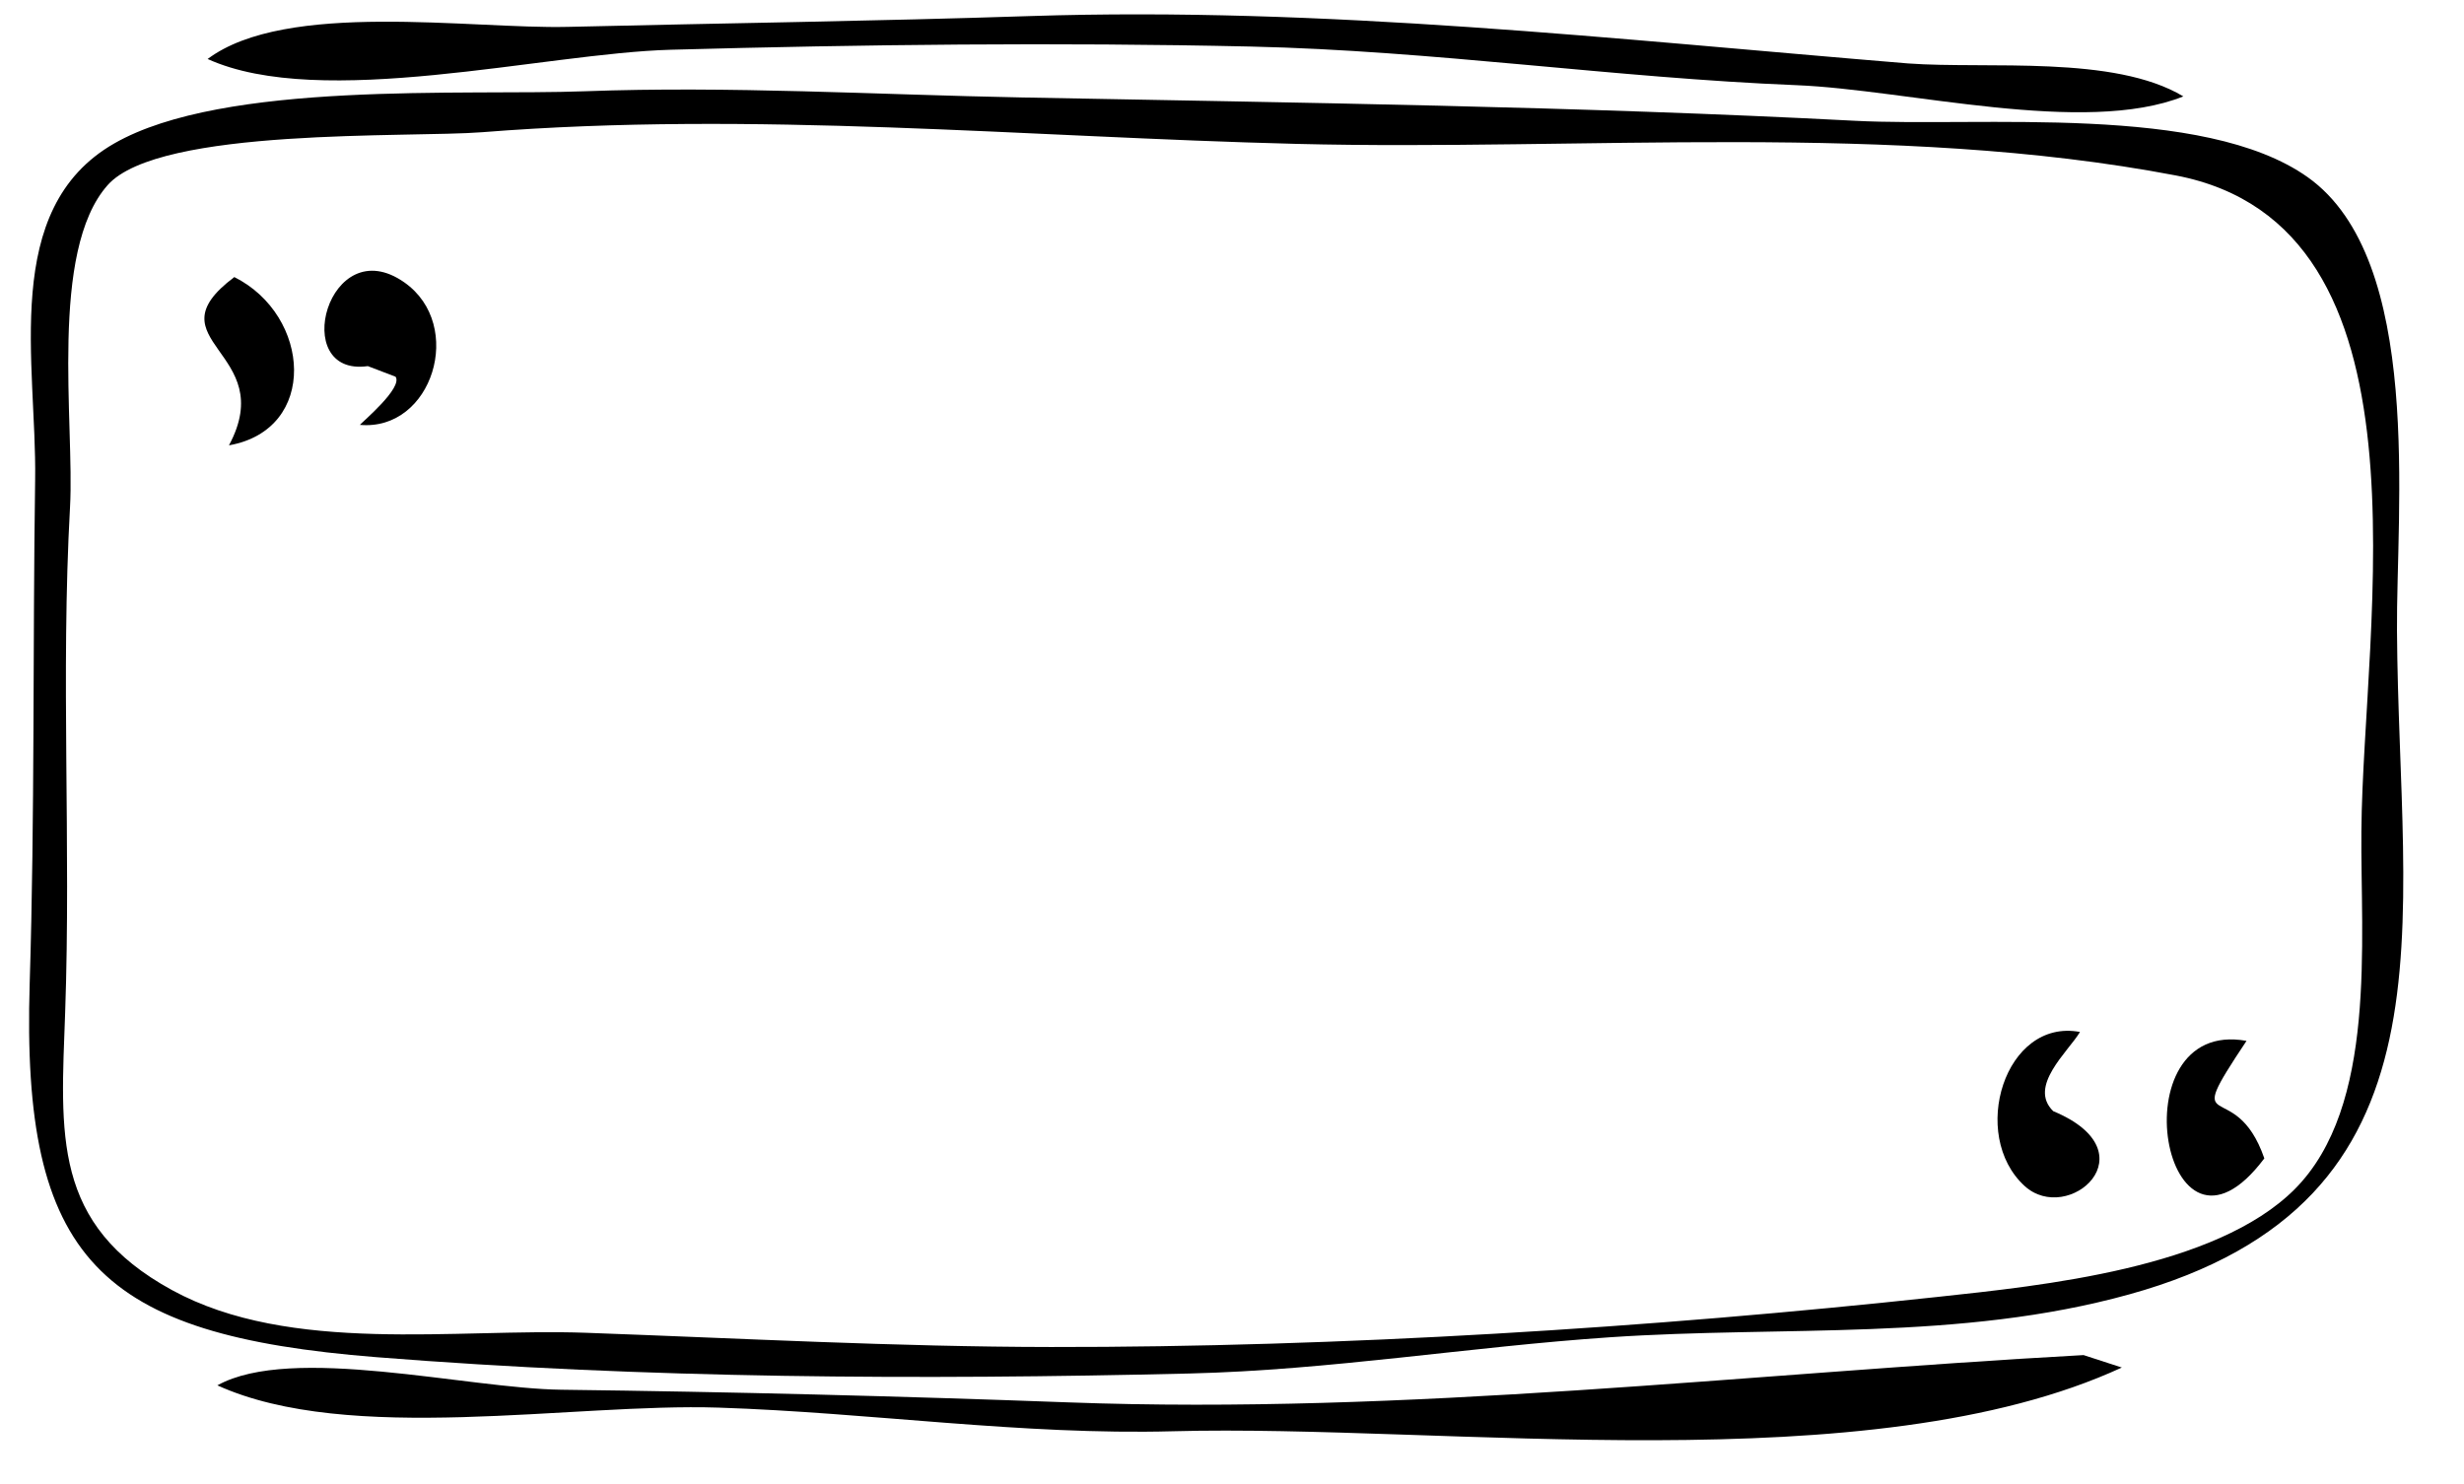
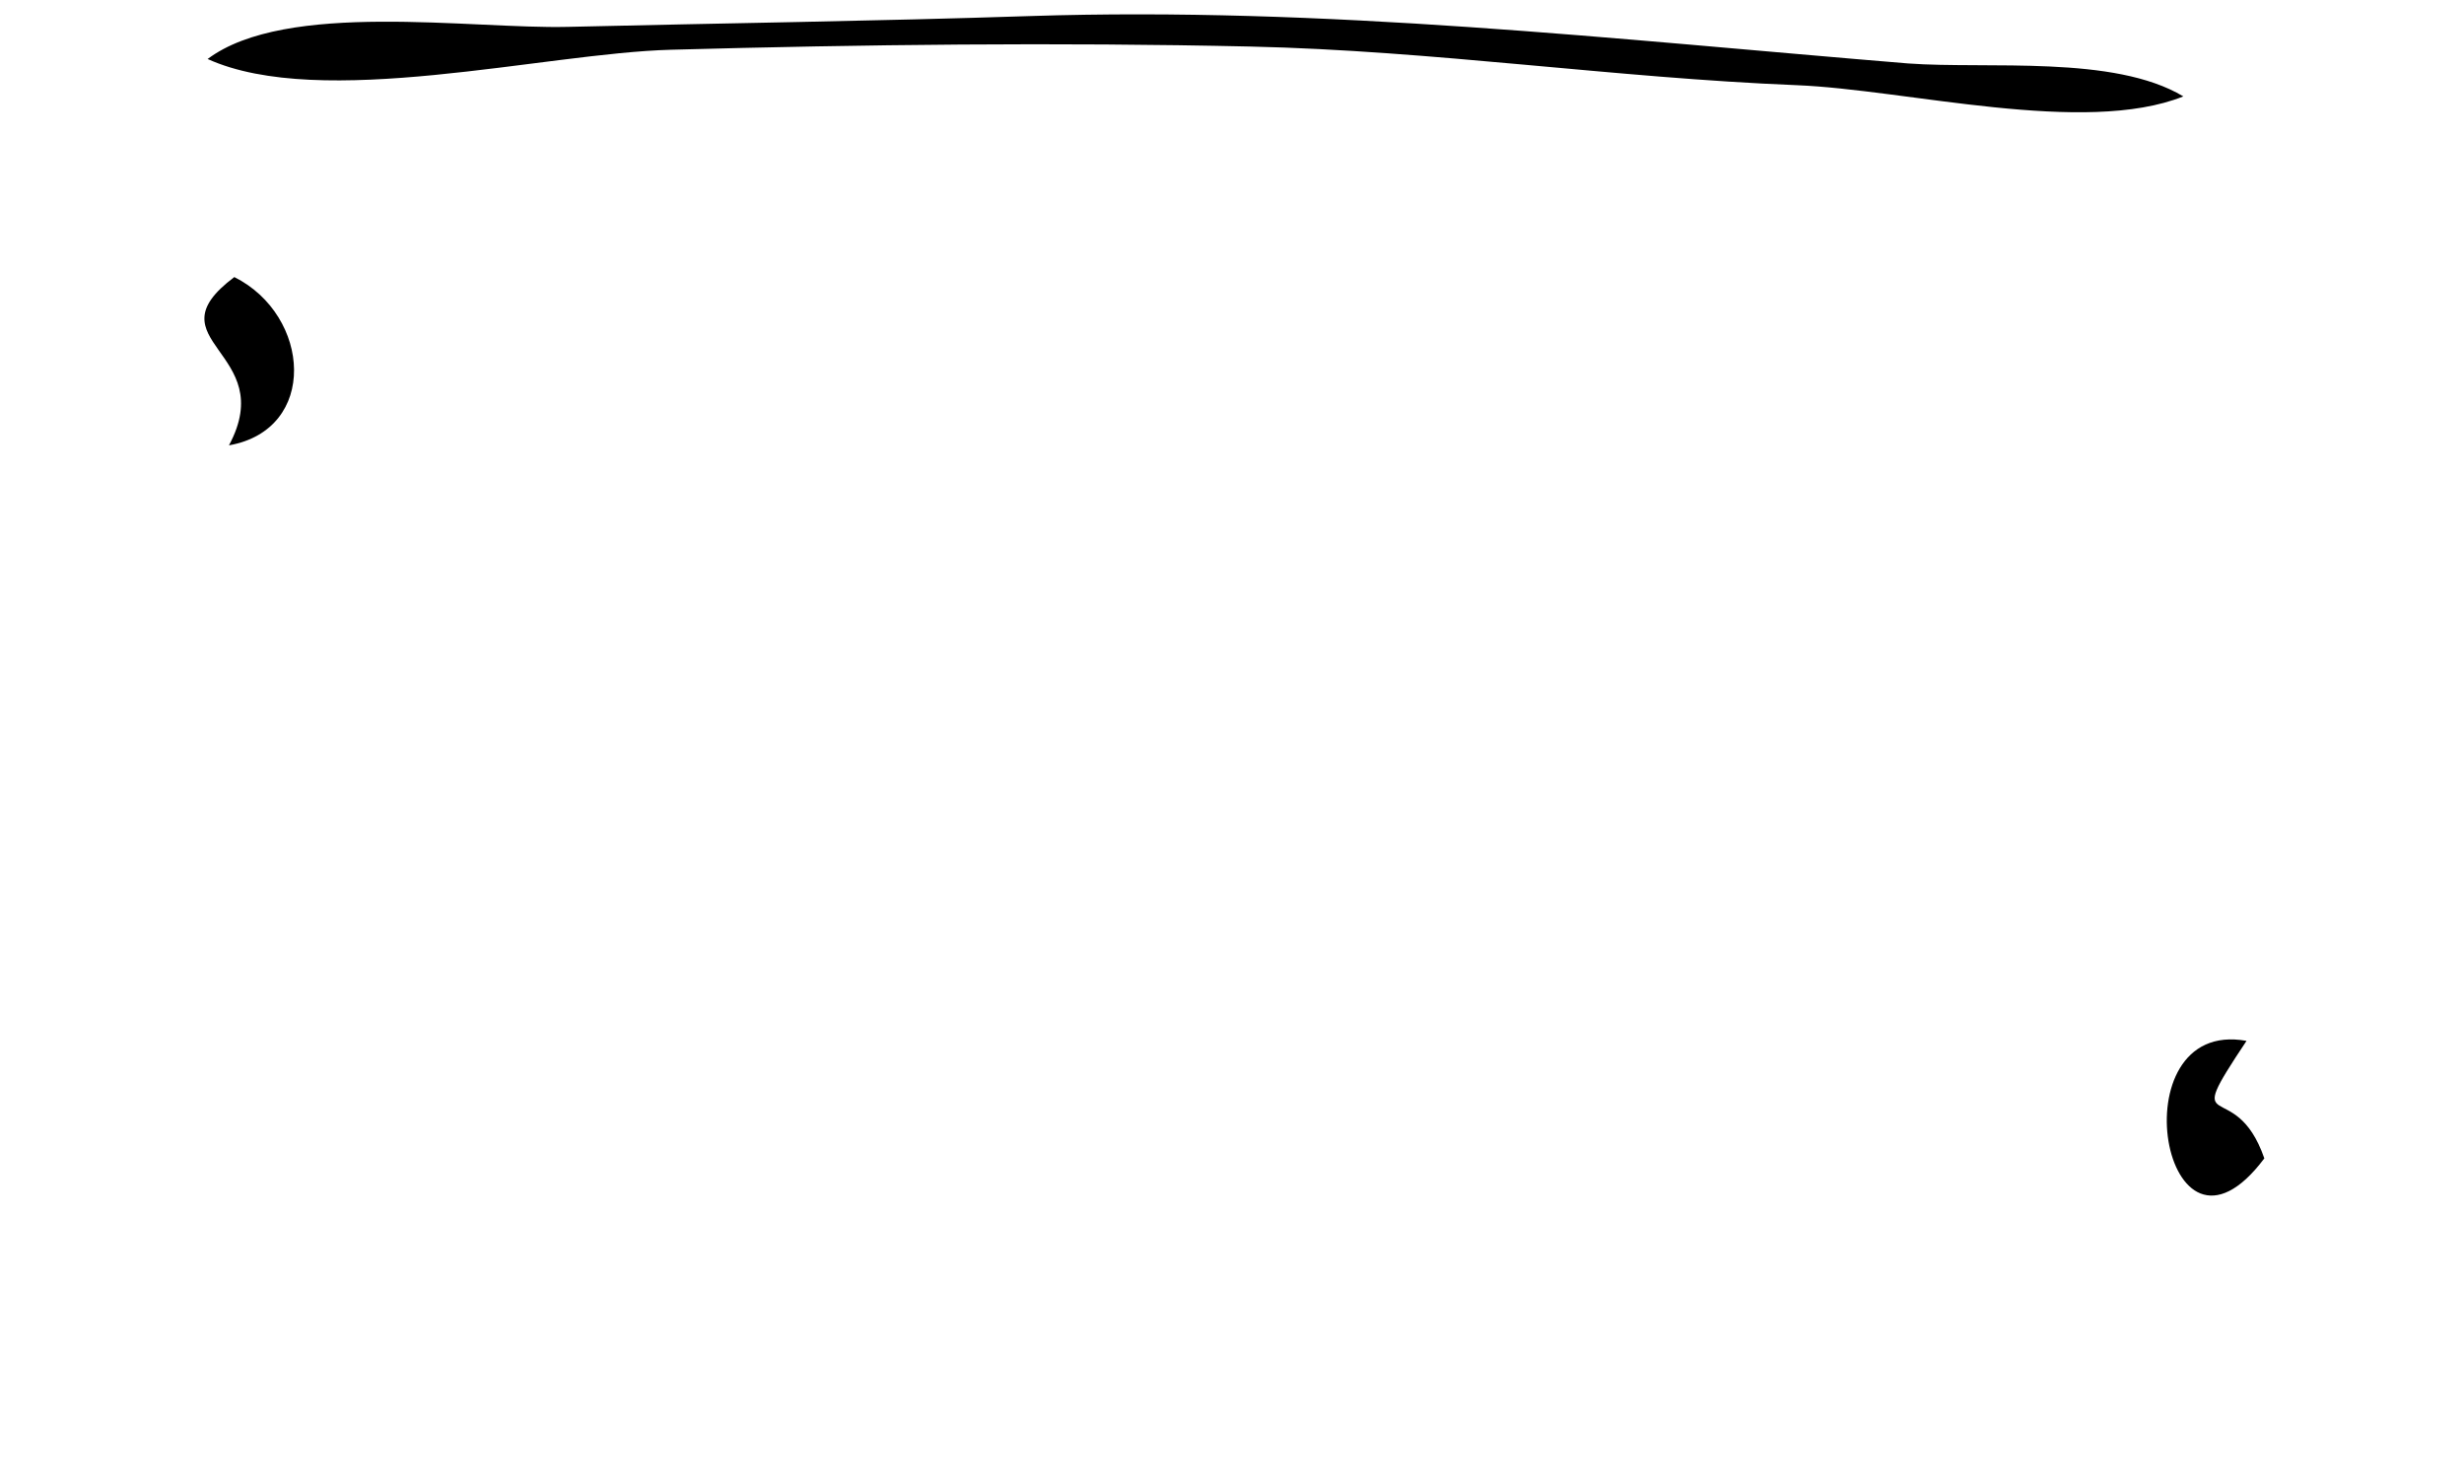
<svg xmlns="http://www.w3.org/2000/svg" data-name="Шар 2" height="393.1" preserveAspectRatio="xMidYMid meet" version="1.0" viewBox="-7.7 -3.8 652.7 393.1" width="652.7" zoomAndPan="magnify">
  <g data-name="—лой_1">
    <g id="change1_1">
-       <path d="m544.23,355.23c-89.5,4.92-179.23,15.85-268.94,12.53-44.81-1.66-89.46-2.79-134.3-3.35-24.91-.31-71.43-12.09-91.11-1.16,34.89,15.86,94.09,4.63,132.78,5.9,40.32,1.32,80.19,7.34,120.41,6.26,72.15-1.94,184.6,13.9,251.29-16.88-3.38-1.1-6.76-2.2-10.14-3.3Z" />
-       <path d="m627.25,163.48c-.26-32.02,7.17-98.46-23.66-120.34-27.58-19.57-86.56-13.2-119.92-14.94-73.56-3.84-147.14-4.77-220.77-6.18-38.55-.74-77.17-3.07-115.72-1.64-31.92,1.19-95.52-2.88-124.66,13.85C-7.65,51.56,2.06,92.62,1.61,123.25c-.65,44.4-.07,88.97-1.44,133.33-2.28,73.44,18.4,93.35,91.79,99.2,71.49,5.69,143.81,6.05,215.36,4.33,37.33-.9,74.22-7.08,111.44-9.6,46.04-3.12,92.63,1.09,137.55-11.36,88.74-24.59,71.42-97.2,70.94-175.67Zm-9.43,52.83c-.27,29.18,4.27,73.02-17.69,94.99-20.92,20.93-66.85,25.52-94.49,28.51-75.93,8.21-158.57,13.38-234.96,13.28-41.12-.05-82.14-2.3-123.21-3.77-34.39-1.23-78.21,5.85-109.61-11.31-31.88-17.43-29.45-41.17-28.3-73.59,1.57-44.61-1.19-89.27,1.29-133.89,1.22-21.94-5.62-67.74,9.98-85.3,13.67-15.39,80.17-12.49,99.2-14,72-5.71,143.71,1.29,215.62,3.09,75.89,1.9,158.1-5.91,232.98,8.36,70.13,13.36,49.59,118.75,49.19,173.63Z" />
      <path d="m497.77,13.01c21.05,1.54,54.49-2.31,72.88,8.73-26.19,10.48-73.22-1.79-102.41-2.97-48.43-1.95-96.24-9.16-144.76-10.24-51.06-1.14-102.45-.55-153.49.85-33.58.92-92.63,16.12-122.69,2.45C68.09-3.77,117.11,3.93,142.68,3.32c40.79-.97,81.59-1.52,122.37-2.86,78.08-2.55,154.97,6.15,232.71,12.55" />
-       <path d="m536.21,290.61c26.17,10.9,3.92,30.35-7.61,19.81-14.74-13.48-5.24-44.54,14.68-40.8-3.17,5.28-13.85,14.43-7.08,20.99" />
-       <path d="m89.75,93.2c-21.05,3.01-10.52-36.36,9.67-22.17,16.17,11.37,7.38,39.48-11.79,37.74.75-.87,11.45-9.87,9.45-12.76-2.44-.93-4.89-1.87-7.33-2.8" />
      <path d="m592.11,303.11c-26.76,35.68-39.38-37.44-4.72-31.13-17.8,26.7-3.11,8.53,4.72,31.13" />
      <path d="m54.37,69.61c20.31,10.16,22.36,40.38-1.42,44.58,13.45-24.98-21.3-27.54,1.42-44.58" />
    </g>
  </g>
</svg>